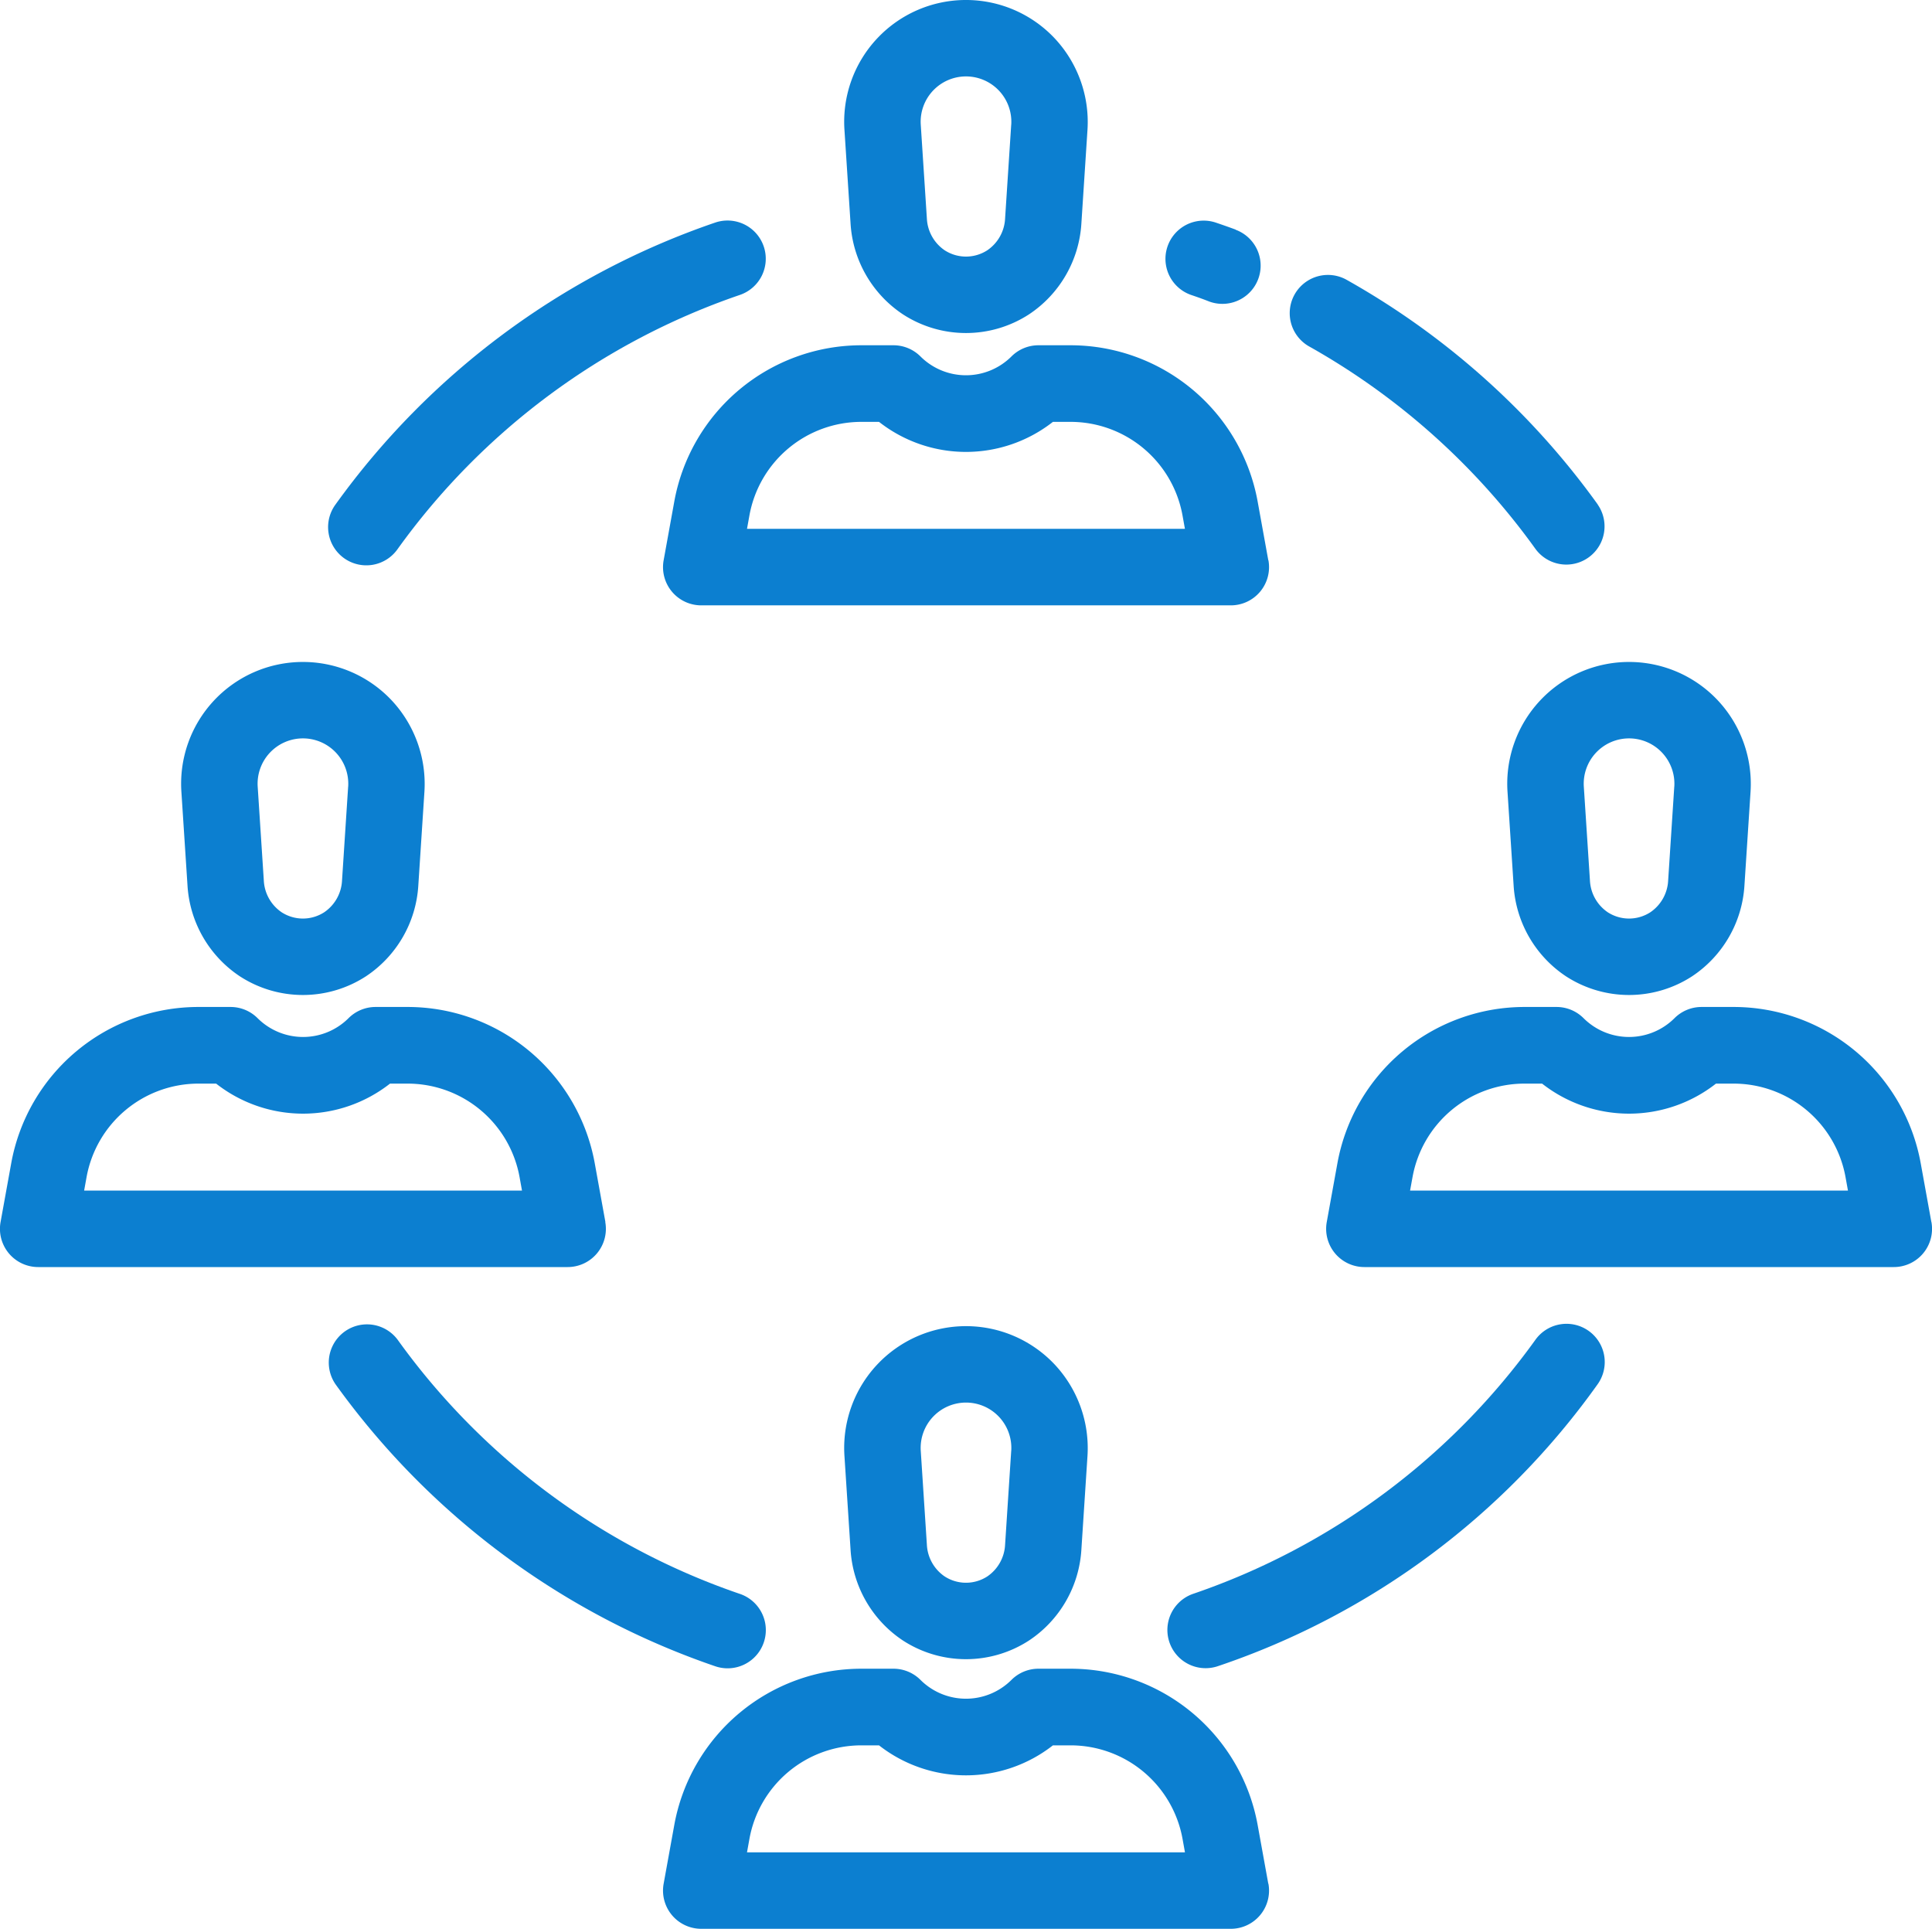
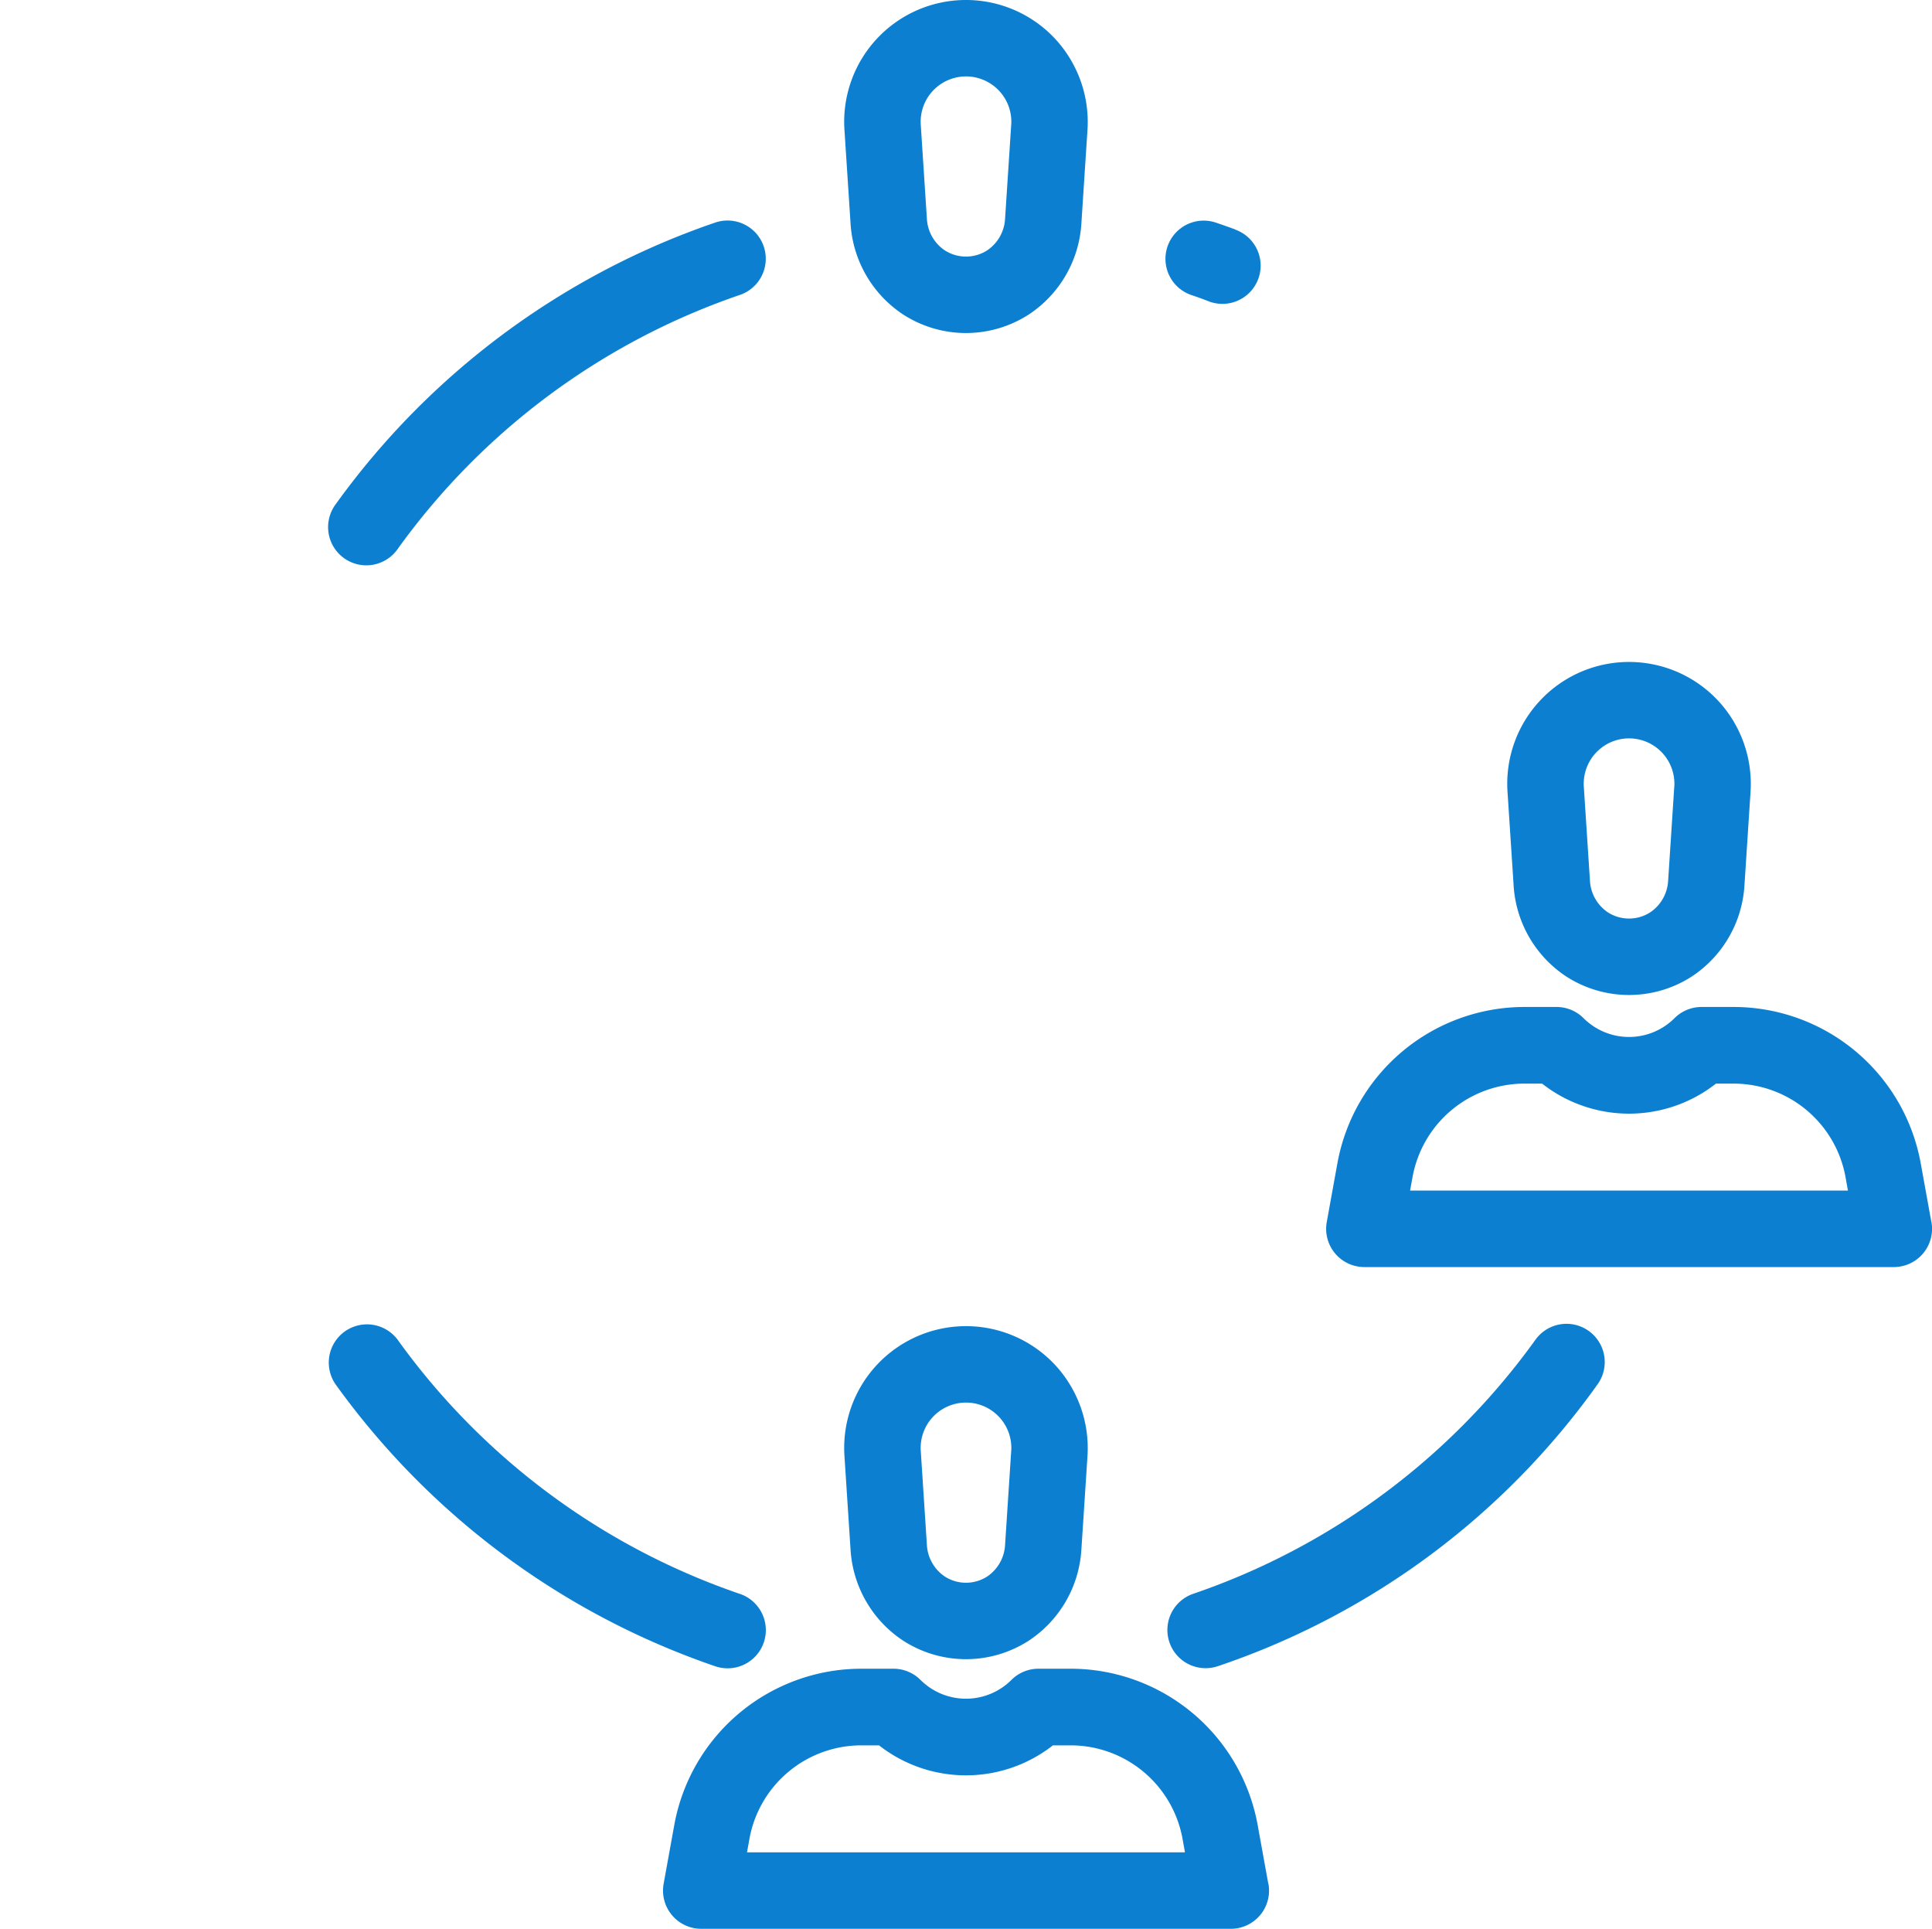
<svg xmlns="http://www.w3.org/2000/svg" width="60" height="59.896" viewBox="0 0 60 59.896">
  <g id="Community" transform="translate(0.001 -0.442)">
    <g id="Group_64" data-name="Group 64" transform="translate(26.217 0.442)">
      <g id="Group_63" data-name="Group 63">
        <path id="Path_75" data-name="Path 75" d="M230.048,1.638a3.782,3.782,0,0,0-6.534,2.832l.19,2.915h0a3.65,3.65,0,0,0,1.628,2.82,3.594,3.594,0,0,0,3.912,0,3.65,3.65,0,0,0,1.628-2.82l.19-2.915A3.8,3.8,0,0,0,230.048,1.638Zm-1.355,2.677-.19,2.915a1.266,1.266,0,0,1-.552.984,1.218,1.218,0,0,1-1.325,0,1.267,1.267,0,0,1-.552-.984l-.19-2.915a1.408,1.408,0,1,1,2.81,0Z" transform="translate(-223.507 -0.442)" fill="#0c7fd0" />
      </g>
    </g>
    <g id="Group_66" data-name="Group 66" transform="translate(20.59 11.164)">
      <g id="Group_65" data-name="Group 65">
-         <path id="Path_76" data-name="Path 76" d="M193.964,98.516l-.33-1.821a5.908,5.908,0,0,0-5.815-4.856h-.993a1.188,1.188,0,0,0-.839.348,2,2,0,0,1-2.824,0,1.187,1.187,0,0,0-.839-.348h-.993a5.908,5.908,0,0,0-5.815,4.856l-.33,1.821a1.187,1.187,0,0,0,1.168,1.4H192.8a1.187,1.187,0,0,0,1.168-1.4Zm-16.189-.976.076-.422a3.534,3.534,0,0,1,3.479-2.9h.545a4.374,4.374,0,0,0,5.4,0h.545a3.534,3.534,0,0,1,3.479,2.9l.076.422Z" transform="translate(-175.167 -91.839)" fill="#0c7fd0" />
-       </g>
+         </g>
    </g>
    <g id="Group_68" data-name="Group 68" transform="translate(26.217 41.625)">
      <g id="Group_67" data-name="Group 67">
        <path id="Path_77" data-name="Path 77" d="M230.048,351.973a3.782,3.782,0,0,0-6.534,2.832l.19,2.915a3.65,3.65,0,0,0,1.628,2.82,3.594,3.594,0,0,0,3.912,0,3.65,3.65,0,0,0,1.628-2.82l.19-2.915A3.8,3.8,0,0,0,230.048,351.973Zm-1.355,2.677-.19,2.915a1.266,1.266,0,0,1-.552.984,1.217,1.217,0,0,1-1.325,0,1.267,1.267,0,0,1-.552-.984l-.19-2.915a1.408,1.408,0,1,1,2.81,0Z" transform="translate(-223.507 -350.777)" fill="#0c7fd0" />
      </g>
    </g>
    <g id="Group_70" data-name="Group 70" transform="translate(20.59 52.263)">
      <g id="Group_69" data-name="Group 69">
        <path id="Path_78" data-name="Path 78" d="M193.964,448.851l-.33-1.821a5.908,5.908,0,0,0-5.815-4.856h-.993a1.188,1.188,0,0,0-.839.348,2,2,0,0,1-2.824,0,1.188,1.188,0,0,0-.839-.348h-.993a5.908,5.908,0,0,0-5.815,4.856l-.33,1.821a1.187,1.187,0,0,0,1.168,1.4H192.8a1.187,1.187,0,0,0,1.168-1.4Zm-16.189-.975.076-.422a3.533,3.533,0,0,1,3.478-2.9h.546a4.38,4.38,0,0,0,5.4,0h.546a3.533,3.533,0,0,1,3.479,2.9l.076.422Z" transform="translate(-175.167 -442.174)" fill="#0c7fd0" />
      </g>
    </g>
    <g id="Group_72" data-name="Group 72" transform="translate(5.625 20.999)">
      <g id="Group_71" data-name="Group 71">
-         <path id="Path_79" data-name="Path 79" d="M54.881,176.807a3.782,3.782,0,0,0-6.534,2.832l.19,2.915a3.65,3.65,0,0,0,1.628,2.82,3.594,3.594,0,0,0,3.912,0,3.649,3.649,0,0,0,1.628-2.82l.19-2.915A3.8,3.8,0,0,0,54.881,176.807Zm-1.355,2.677-.19,2.915a1.265,1.265,0,0,1-.552.984,1.217,1.217,0,0,1-1.325,0,1.266,1.266,0,0,1-.552-.984l-.19-2.915a1.408,1.408,0,1,1,2.81,0Z" transform="translate(-48.34 -175.611)" fill="#0c7fd0" />
-       </g>
+         </g>
    </g>
    <g id="Group_74" data-name="Group 74" transform="translate(-0.001 31.713)">
      <g id="Group_73" data-name="Group 73" transform="translate(0)">
-         <path id="Path_80" data-name="Path 80" d="M18.8,273.683l-.33-1.821a5.908,5.908,0,0,0-5.815-4.856h-.993a1.188,1.188,0,0,0-.839.348,2,2,0,0,1-2.824,0,1.187,1.187,0,0,0-.839-.348H6.162a5.908,5.908,0,0,0-5.815,4.856l-.33,1.821a1.187,1.187,0,0,0,1.168,1.4H17.628a1.187,1.187,0,0,0,1.168-1.4Zm-16.188-.975.076-.422a3.534,3.534,0,0,1,3.478-2.9h.545a4.374,4.374,0,0,0,5.4,0h.545a3.534,3.534,0,0,1,3.478,2.9l.076.422Z" transform="translate(0.001 -267.006)" fill="#0c7fd0" />
-       </g>
+         </g>
    </g>
    <g id="Group_76" data-name="Group 76" transform="translate(46.809 20.999)">
      <g id="Group_75" data-name="Group 75">
        <path id="Path_81" data-name="Path 81" d="M405.216,176.806a3.782,3.782,0,0,0-6.534,2.832l.19,2.915a3.65,3.65,0,0,0,1.628,2.82,3.594,3.594,0,0,0,3.912,0,3.65,3.65,0,0,0,1.628-2.82l.19-2.915A3.794,3.794,0,0,0,405.216,176.806Zm-1.355,2.677-.19,2.915a1.265,1.265,0,0,1-.552.984,1.217,1.217,0,0,1-1.325,0,1.266,1.266,0,0,1-.552-.984l-.19-2.915a1.408,1.408,0,1,1,2.81,0Z" transform="translate(-398.675 -175.61)" fill="#0c7fd0" />
      </g>
    </g>
    <g id="Group_78" data-name="Group 78" transform="translate(41.182 31.713)">
      <g id="Group_77" data-name="Group 77">
        <path id="Path_82" data-name="Path 82" d="M369.131,273.683l-.33-1.821a5.908,5.908,0,0,0-5.815-4.856h-.993a1.188,1.188,0,0,0-.839.348,2,2,0,0,1-2.824,0,1.187,1.187,0,0,0-.839-.348H356.5a5.908,5.908,0,0,0-5.815,4.856l-.33,1.821a1.187,1.187,0,0,0,1.168,1.4h16.442a1.187,1.187,0,0,0,1.168-1.4Zm-16.189-.975.077-.422a3.534,3.534,0,0,1,3.478-2.9h.545a4.374,4.374,0,0,0,5.4,0h.545a3.534,3.534,0,0,1,3.478,2.9l.076.422Z" transform="translate(-350.334 -267.006)" fill="#0c7fd0" />
      </g>
    </g>
    <g id="Group_80" data-name="Group 80" transform="translate(10.199 7.292)">
      <g id="Group_79" data-name="Group 79">
        <path id="Path_83" data-name="Path 83" d="M100.386,60.1a1.187,1.187,0,0,0-1.505-.744,24.143,24.143,0,0,0-11.793,8.754,1.187,1.187,0,1,0,1.93,1.382,21.75,21.75,0,0,1,10.623-7.887A1.187,1.187,0,0,0,100.386,60.1Z" transform="translate(-86.867 -59.295)" fill="#0c7fd0" />
      </g>
    </g>
    <g id="Group_82" data-name="Group 82" transform="translate(40.054 8.979)">
      <g id="Group_81" data-name="Group 81">
-         <path id="Path_84" data-name="Path 84" d="M350.917,80.918a24.168,24.168,0,0,0-7.8-6.978,1.187,1.187,0,0,0-1.159,2.072,21.784,21.784,0,0,1,7.027,6.289,1.187,1.187,0,0,0,1.93-1.382Z" transform="translate(-341.352 -73.788)" fill="#0c7fd0" />
-       </g>
+         </g>
    </g>
    <g id="Group_84" data-name="Group 84" transform="translate(36.193 7.292)">
      <g id="Group_83" data-name="Group 83">
        <path id="Path_85" data-name="Path 85" d="M310.924,59.573c-.2-.074-.408-.147-.612-.216a1.187,1.187,0,1,0-.761,2.249c.184.062.37.128.551.2a1.187,1.187,0,0,0,.822-2.228Z" transform="translate(-308.744 -59.293)" fill="#0c7fd0" />
      </g>
    </g>
    <g id="Group_86" data-name="Group 86" transform="translate(10.199 41.556)">
      <g id="Group_85" data-name="Group 85">
        <path id="Path_86" data-name="Path 86" d="M99.643,358.563a21.748,21.748,0,0,1-10.623-7.887,1.187,1.187,0,0,0-1.93,1.382,24.143,24.143,0,0,0,11.793,8.754,1.187,1.187,0,1,0,.761-2.249Z" transform="translate(-86.867 -350.18)" fill="#0c7fd0" />
      </g>
    </g>
    <g id="Group_88" data-name="Group 88" transform="translate(36.252 41.556)">
      <g id="Group_87" data-name="Group 87">
        <path id="Path_87" data-name="Path 87" d="M321.831,350.4a1.187,1.187,0,0,0-1.656.274,21.747,21.747,0,0,1-10.623,7.887,1.187,1.187,0,1,0,.761,2.249,23.815,23.815,0,0,0,11.793-8.754A1.187,1.187,0,0,0,321.831,350.4Z" transform="translate(-308.744 -350.182)" fill="#0c7fd0" />
      </g>
    </g>
  </g>
</svg>